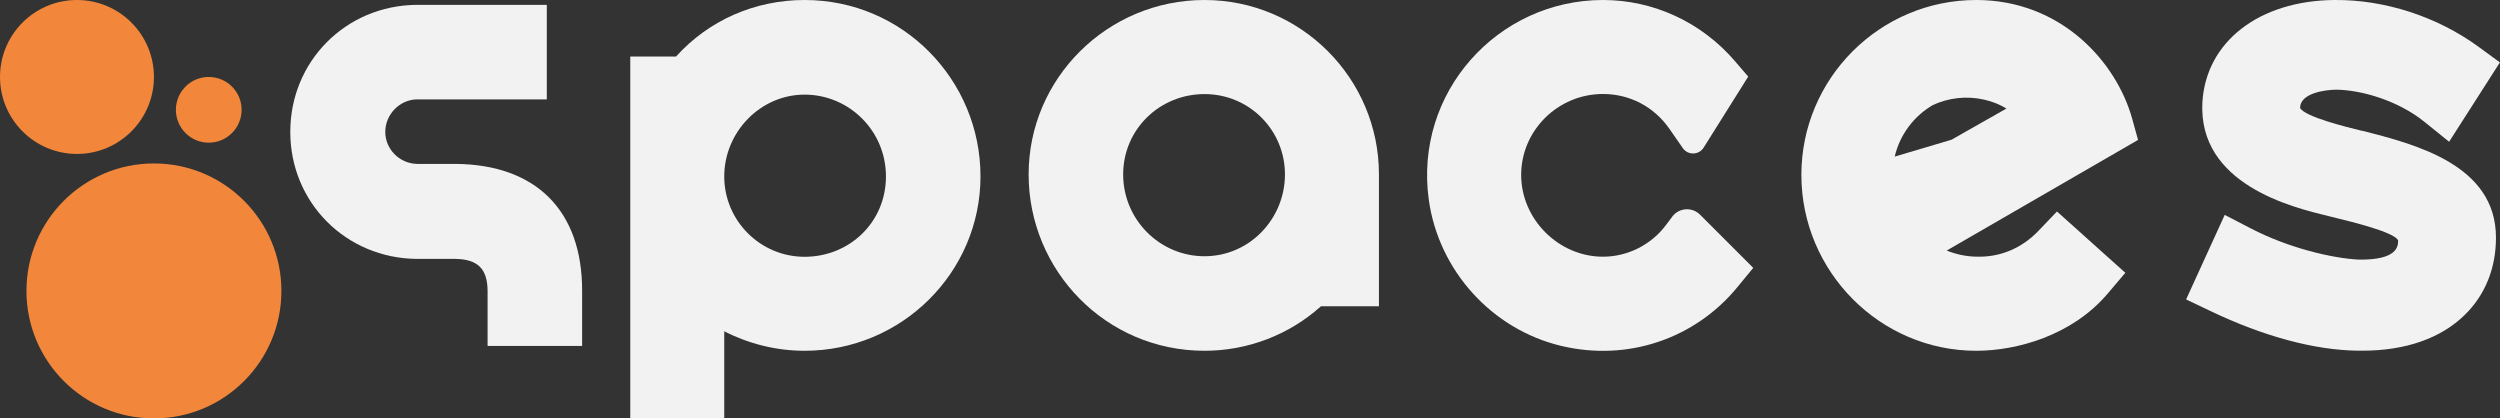
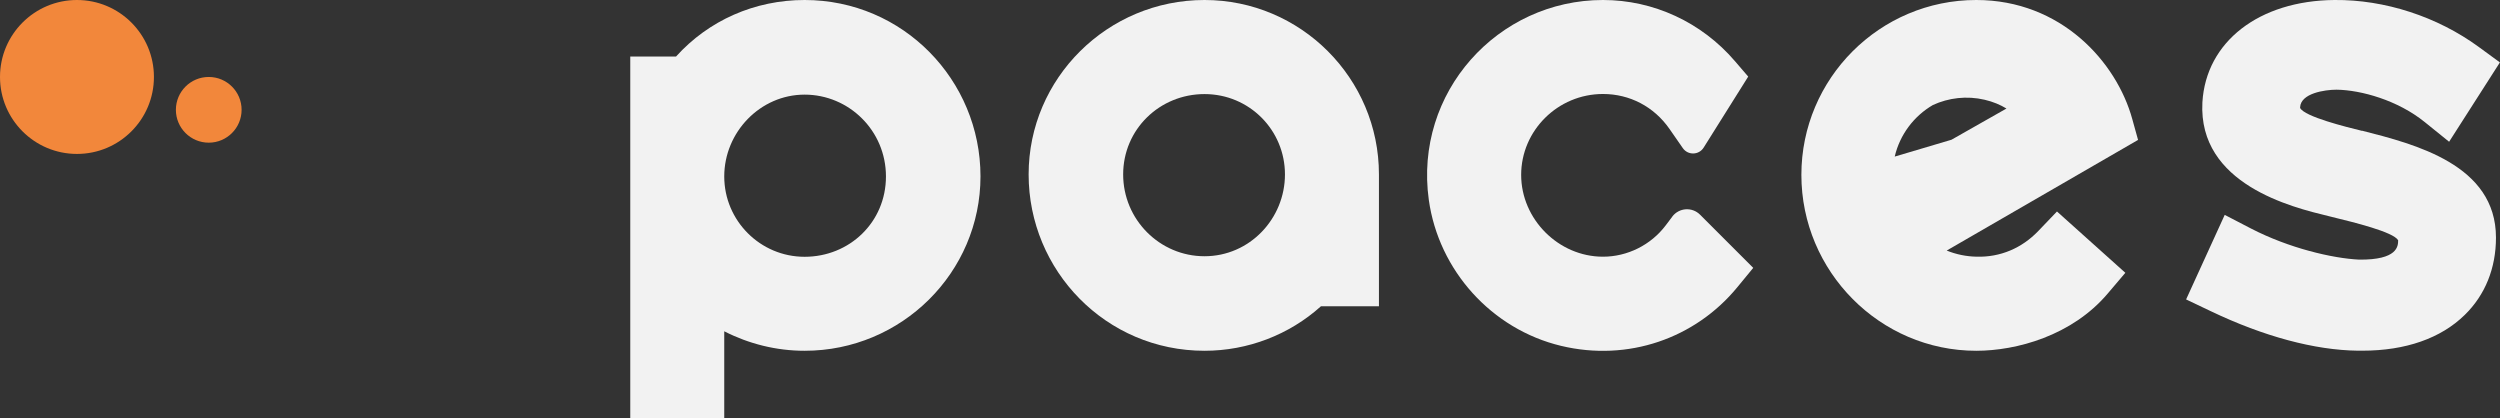
<svg xmlns="http://www.w3.org/2000/svg" id="Layer_2" viewBox="0 0 273.18 45.73">
  <rect x="0" y="0" width="273.18" height="45.73" fill="#333333" stroke="none" />
  <defs>
    <style>.cls-1{fill:#f2f2f2;}.cls-2{fill:#f2873b;}</style>
  </defs>
  <g id="Layer_1-2">
    <g>
-       <circle class="cls-2" cx="16.82" cy="31.79" r="13.93" />
      <circle class="cls-2" cx="22.81" cy="12" r="3.59" />
      <circle class="cls-2" cx="8.41" cy="8.41" r="8.41" />
-       <path class="cls-1" d="m49.77,17.91h-4.18c-1.93-.03-3.49-1.6-3.49-3.5s1.57-3.52,3.45-3.55h14.2V.53h-14.23c-7.74.07-13.8,6.17-13.8,13.88s6.06,13.81,13.83,13.88h4.19c2.45.03,3.51,1.07,3.54,3.45v6.06h10.33v-6.06c0-8.72-5.03-13.76-13.83-13.83Z" />
      <path class="cls-1" d="m87.92,0c-5.45,0-10.49,2.23-14.05,6.18h-5v39.54h10.27v-9.52c2.69,1.38,5.7,2.13,8.78,2.13,10.6,0,19.22-8.55,19.22-19.06S98.69,0,87.92,0Zm0,28.06c-4.84,0-8.78-3.94-8.78-8.78s3.94-8.94,8.78-8.94,8.89,3.93,8.89,8.94-3.99,8.78-8.89,8.78Z" />
      <path class="cls-1" d="m131.62,0C121.02,0,112.4,8.55,112.4,19.06s8.44,19.27,19.22,19.27c4.73,0,9.26-1.75,12.72-4.86h6.34v-14.41C150.68,8.55,142.13,0,131.62,0Zm0,28c-4.9,0-8.89-4.01-8.89-8.94s3.99-8.78,8.89-8.78,8.79,3.94,8.79,8.78-3.86,8.94-8.79,8.94Z" />
      <path class="cls-1" d="m182.73,23.68l-.71.94c-1.62,2.15-4.19,3.43-6.86,3.43-4.85,0-8.94-4.09-8.94-8.94s4.01-8.84,8.94-8.84c2.93,0,5.58,1.39,7.27,3.82l1.45,2.09c.56.81,1.76.78,2.28-.05l4.87-7.76-1.47-1.71C185.93,2.43,180.68,0,175.16,0c-11.5,0-20.67,10.1-19.03,21.85,1.08,7.71,6.87,14.12,14.44,15.94,7.32,1.76,14.66-.81,19.25-6.38l1.76-2.14-5.81-5.81c-.87-.87-2.3-.77-3.04.21Z" />
      <path class="cls-1" d="m233,13.02C231.28,6.75,225.2,0,215.95,0c-10.54,0-19.11,8.57-19.11,19.11s8.57,19.22,19.11,19.22c4.39,0,10.46-1.64,14.37-6.26l1.92-2.26-7.47-6.7-2.04,2.13c-1.81,1.89-4.17,2.88-6.73,2.81-1.14-.02-2.25-.25-3.28-.67l20.91-12.09-.63-2.27Zm-25.96,4.09c.56-2.4,2.1-4.43,4.18-5.64,1.71-.78,3.68-1.03,5.65-.57.93.22,1.71.55,2.38.96l-6.01,3.41-6.2,1.84Z" />
      <path class="cls-1" d="m258.11,14.3c-1.71-.42-6.27-1.54-6.77-2.5v-.09c.08-1.51,2.67-1.91,3.99-1.91,2.67.04,6.68,1.15,9.64,3.55l2.65,2.14,5.55-8.67-2.31-1.69C266.32,1.81,260.58-.05,255.09,0c-8.24.07-14.04,4.56-14.43,11.18-.48,8.98,9.85,11.48,13.73,12.42l.36.09c2.53.62,6.76,1.65,7.3,2.56,0,.65-.05,2.16-4.26,2.12-2.89-.14-7.65-1.24-11.84-3.41l-2.85-1.48-4.22,9.24,2.71,1.29c5.78,2.76,11.34,4.25,16.04,4.31.17,0,.34,0,.52,0,4.71,0,8.57-1.35,11.18-3.91,2.23-2.18,3.41-5.1,3.41-8.45,0-7.95-8.79-10.19-14.64-11.68Z" />
    </g>
  </g>
</svg>